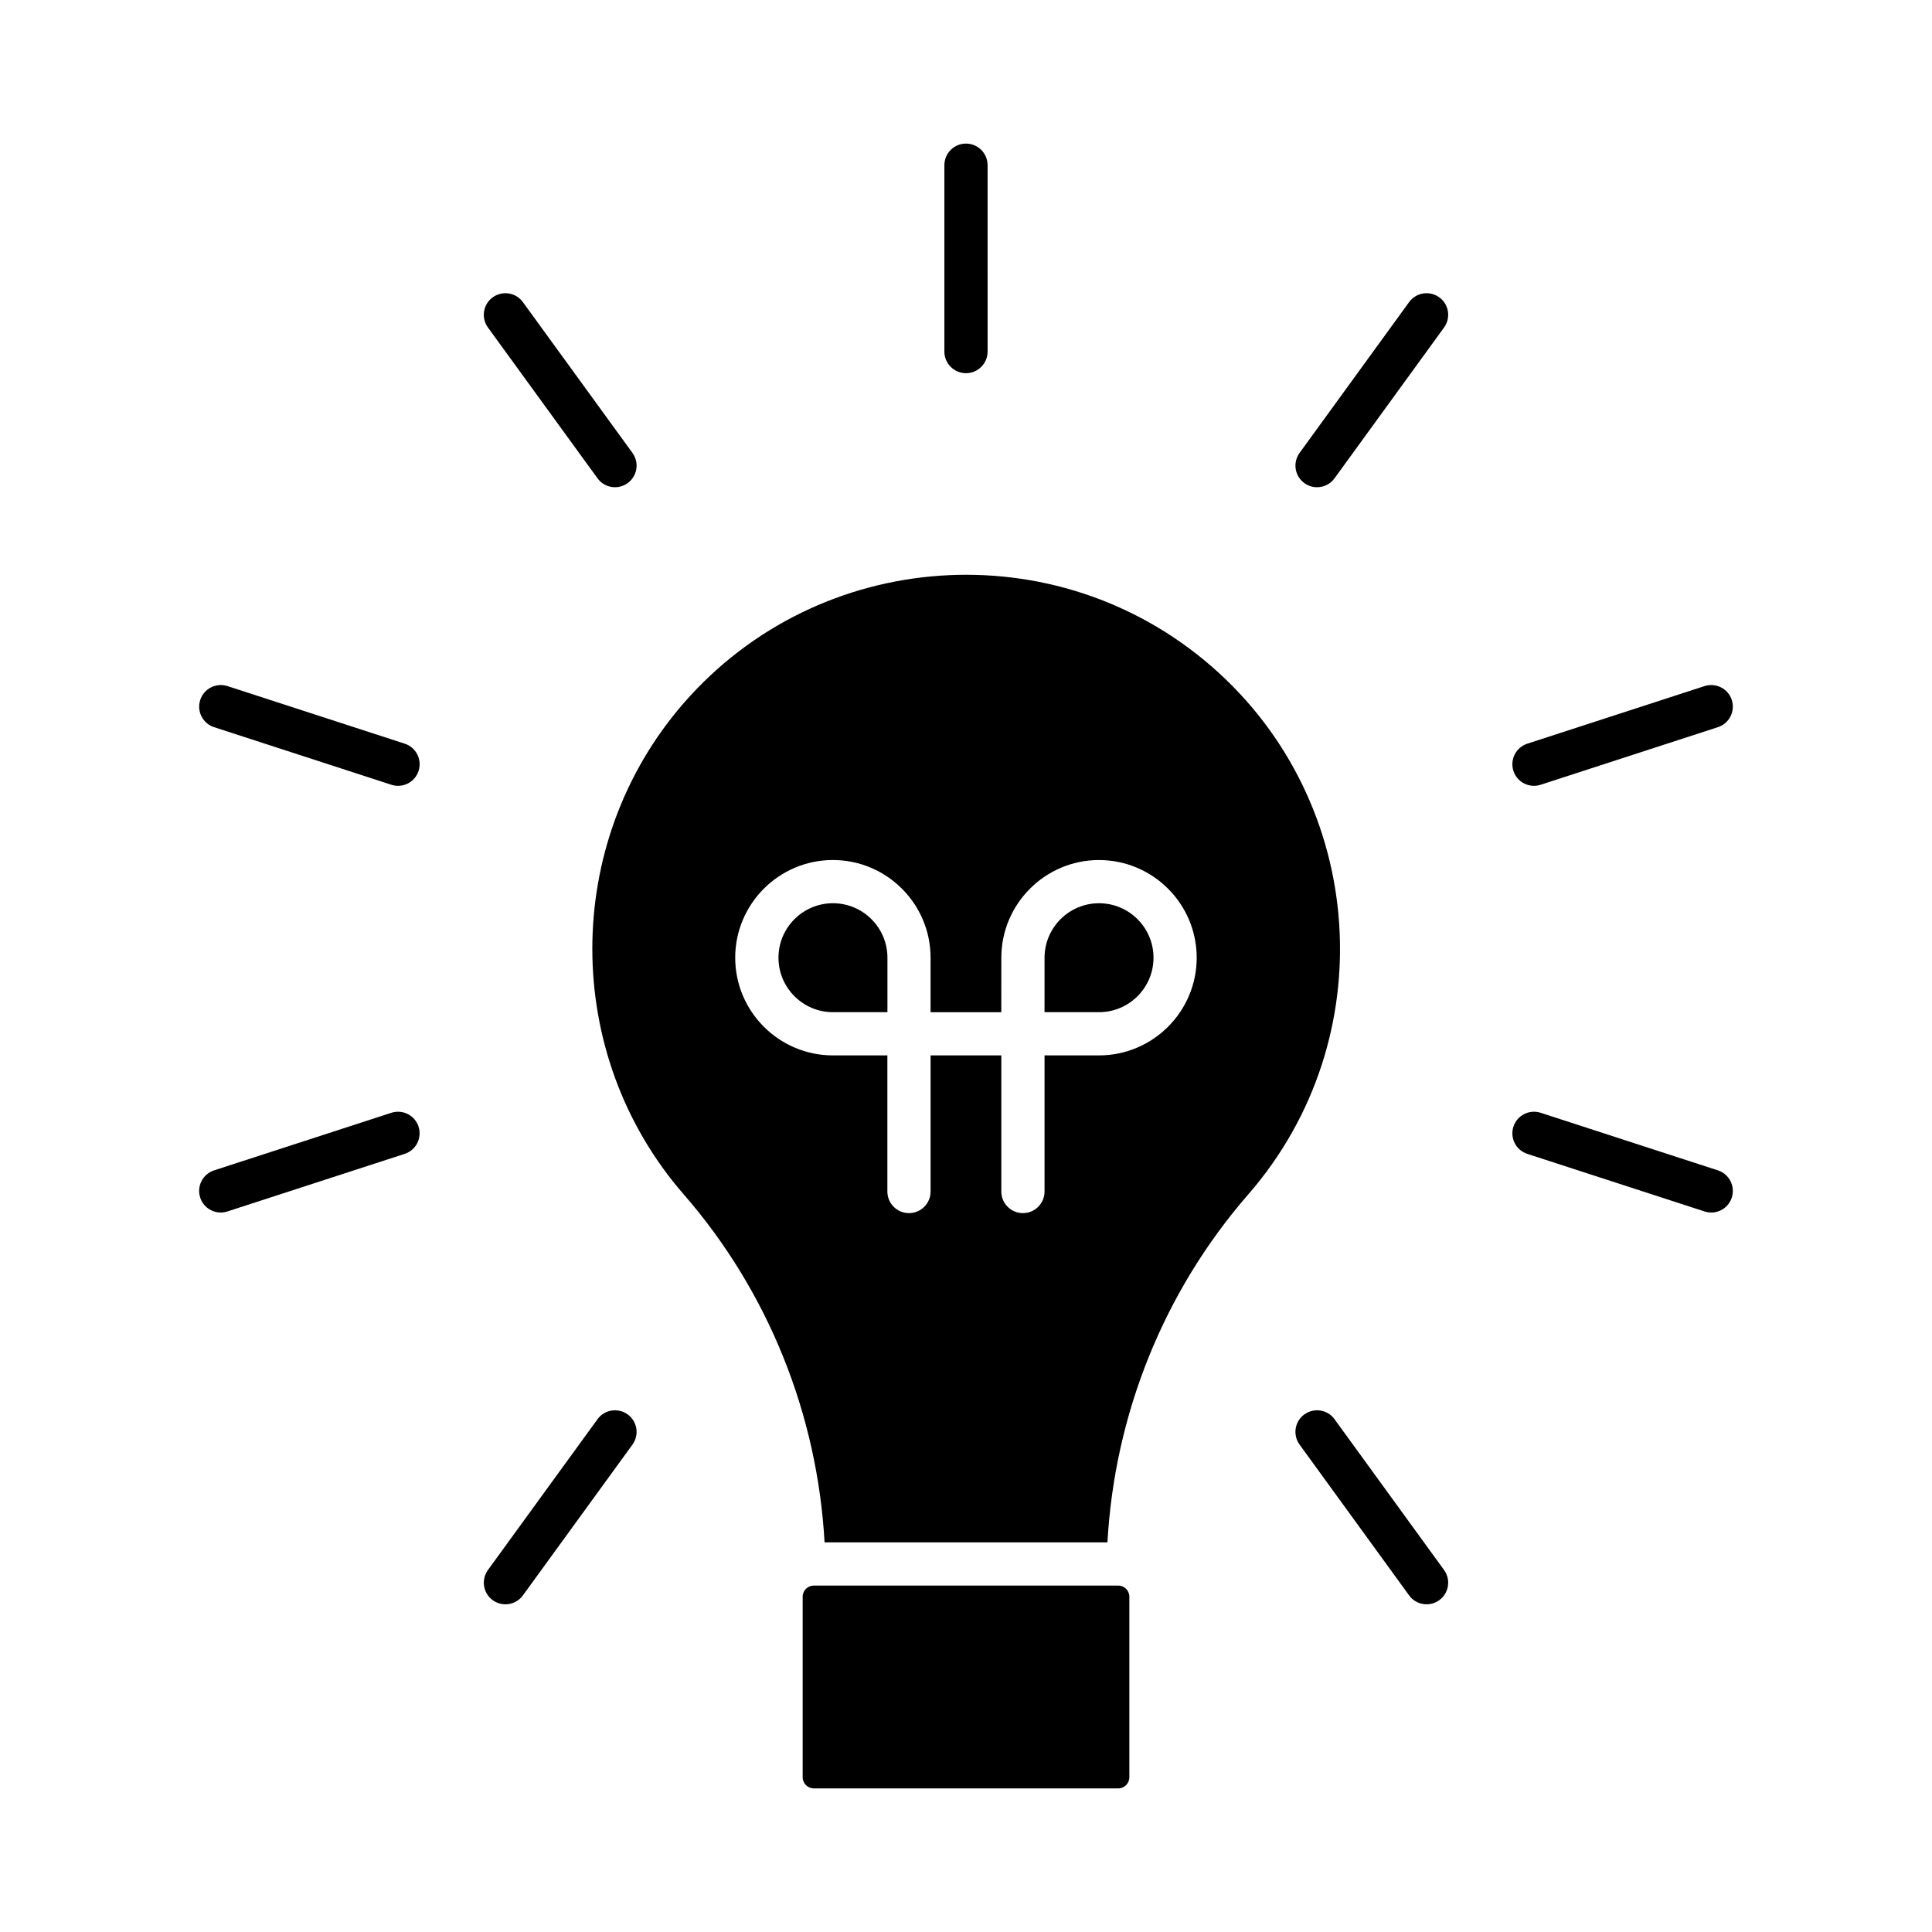
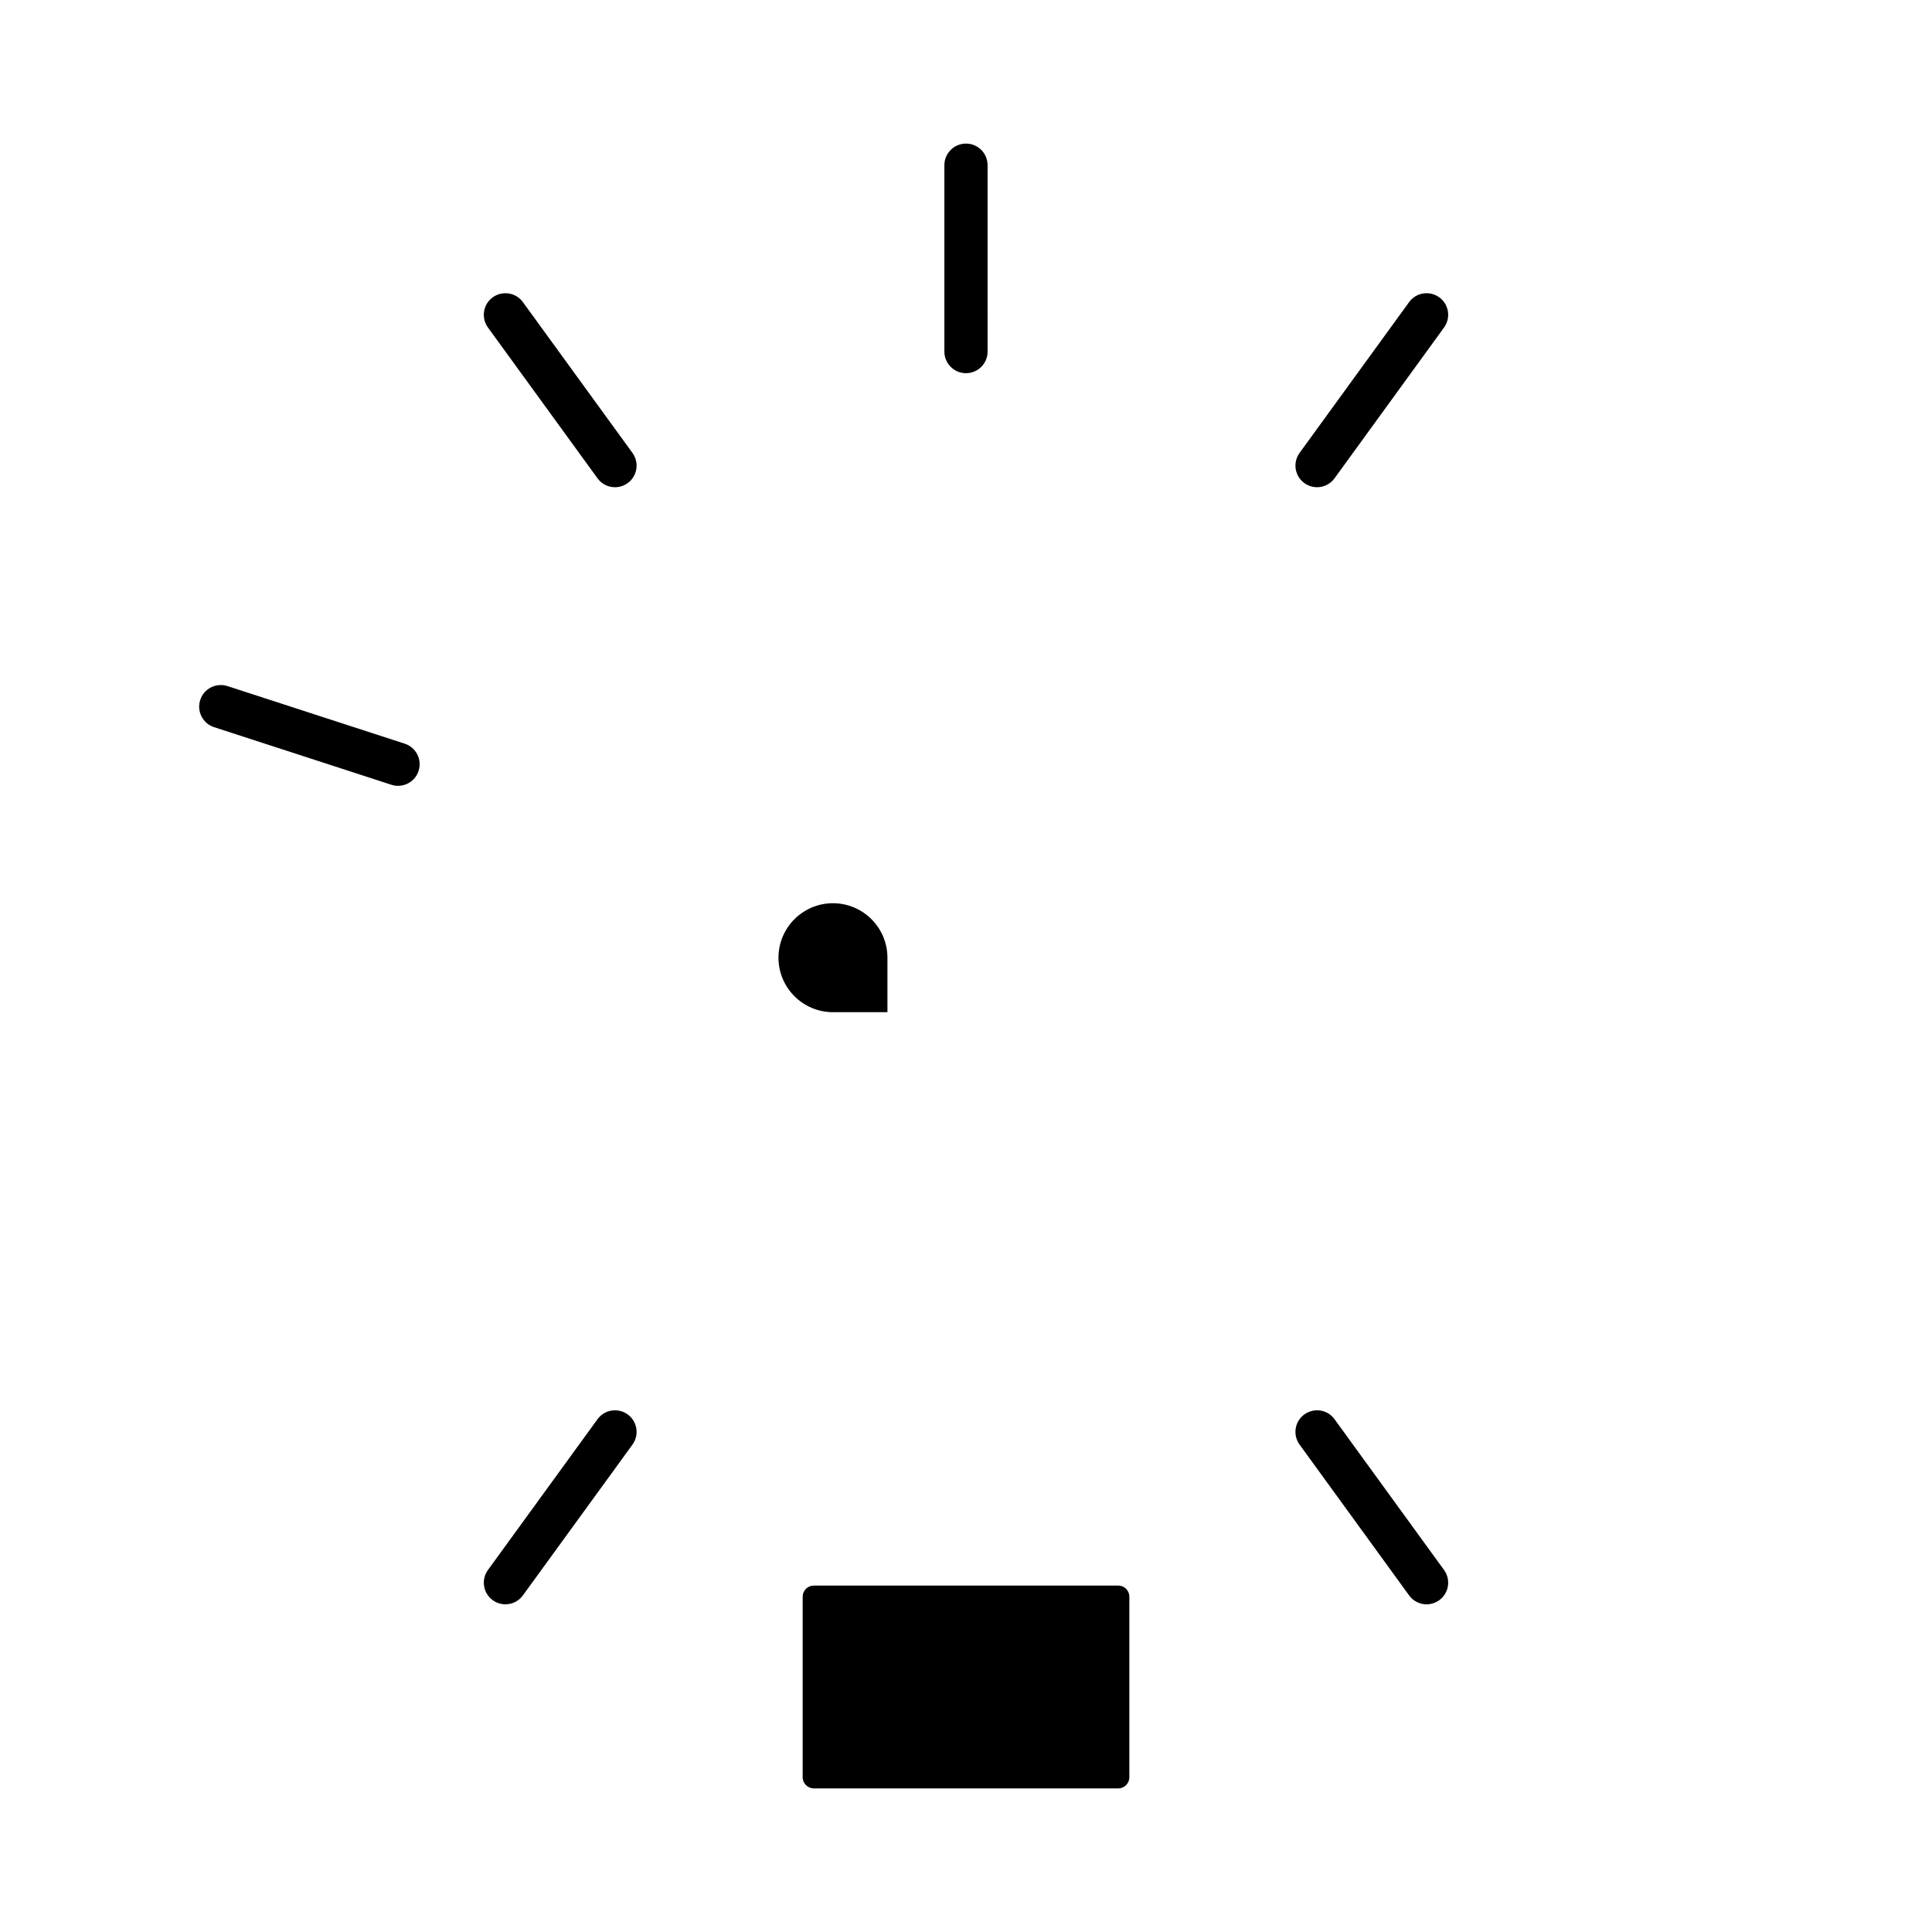
<svg xmlns="http://www.w3.org/2000/svg" fill="#000000" width="800px" height="800px" version="1.1" viewBox="144 144 512 512">
  <g>
    <path d="m443.29 614.99c0 1.633-1.32 2.953-2.953 2.953h-80.656c-1.633 0-2.965-1.32-2.965-2.953v-47.848c0-1.633 1.332-2.953 2.965-2.953h80.656c1.633 0 2.953 1.32 2.953 2.953v47.848z" />
-     <path d="m465.12 320.64c-41.25-35.883-104-31.555-139.91 9.672-32.316 37.125-32.316 93.113 0 130.23 22.383 25.719 35.41 58.258 37.309 92.195h74.965c1.891-33.926 14.914-66.473 37.309-92.195 35.902-41.238 31.562-104-9.676-139.91zm-29.867 103.05h-14.438v36.074c0 3.164-2.562 5.727-5.727 5.727-3.164 0-5.727-2.562-5.727-5.727v-36.074h-18.742v36.074c0 3.164-2.562 5.727-5.727 5.727-3.164 0-5.727-2.562-5.727-5.727v-36.074h-14.438c-14.27 0-25.887-11.617-25.887-25.887 0-14.27 11.617-25.887 25.887-25.887s25.887 11.617 25.887 25.887v14.438h18.742l0.008-14.434c0-14.27 11.617-25.887 25.887-25.887 14.27 0 25.887 11.617 25.887 25.887 0 14.266-11.617 25.883-25.887 25.883z" />
    <path d="m379.18 412.24h-14.438c-7.961 0-14.438-6.473-14.438-14.438 0-7.961 6.473-14.438 14.438-14.438 7.961 0 14.438 6.473 14.438 14.438z" />
-     <path d="m435.25 412.24h-14.438l0.004-14.434c0-7.961 6.473-14.438 14.438-14.438 7.961 0 14.438 6.473 14.438 14.438-0.004 7.961-6.481 14.434-14.441 14.434z" />
    <path d="m394.27 187.78v49.391c0 3.164 2.562 5.727 5.727 5.727s5.727-2.562 5.727-5.727l-0.004-49.391c0-3.164-2.562-5.727-5.727-5.727-3.164 0.004-5.723 2.562-5.723 5.727z" />
    <path d="m302.35 270.76c1.117 1.543 2.863 2.359 4.629 2.359 1.176 0 2.348-0.359 3.367-1.098 2.562-1.855 3.121-5.434 1.262-7.996l-29.039-39.965c-1.867-2.57-5.445-3.109-7.996-1.262-2.562 1.855-3.121 5.434-1.262 7.996z" />
    <path d="m251.25 341.08-46.977-15.262c-2.996-0.961-6.238 0.672-7.211 3.68s0.672 6.238 3.68 7.211l46.977 15.262c0.582 0.191 1.184 0.281 1.766 0.281 2.414 0 4.664-1.531 5.445-3.957 0.973-3.012-0.672-6.242-3.68-7.215z" />
-     <path d="m247.71 438.9-46.977 15.262c-3.008 0.973-4.652 4.203-3.68 7.211 0.781 2.426 3.031 3.957 5.445 3.957 0.582 0 1.184-0.09 1.766-0.281l46.977-15.262c3.008-0.973 4.652-4.203 3.68-7.211-0.969-3.004-4.203-4.648-7.211-3.676z" />
    <path d="m302.35 520.1-29.039 39.965c-1.855 2.562-1.297 6.141 1.262 7.996 1.02 0.738 2.191 1.098 3.367 1.098 1.766 0 3.512-0.816 4.629-2.359l29.039-39.965c1.855-2.562 1.297-6.141-1.262-7.996-2.551-1.844-6.141-1.309-7.996 1.262z" />
    <path d="m497.66 520.1c-1.855-2.57-5.434-3.109-7.996-1.262-2.562 1.855-3.121 5.434-1.262 7.996l29.027 39.965c1.117 1.543 2.863 2.359 4.629 2.359 1.176 0 2.348-0.359 3.367-1.098 2.562-1.855 3.121-5.434 1.262-7.996z" />
-     <path d="m599.26 454.16-46.977-15.262c-2.984-0.973-6.238 0.672-7.211 3.68-0.973 3.008 0.672 6.238 3.68 7.211l46.977 15.262c0.582 0.191 1.184 0.281 1.766 0.281 2.414 0 4.664-1.531 5.445-3.957 0.973-3.012-0.672-6.242-3.68-7.215z" />
-     <path d="m595.73 325.82-46.977 15.262c-3.008 0.973-4.652 4.203-3.68 7.211 0.781 2.426 3.031 3.957 5.445 3.957 0.582 0 1.184-0.09 1.766-0.281l46.977-15.262c3.008-0.973 4.652-4.203 3.68-7.211-0.961-3.004-4.215-4.637-7.211-3.676z" />
    <path d="m517.43 224.06-29.027 39.965c-1.855 2.562-1.297 6.141 1.262 7.996 1.02 0.738 2.191 1.098 3.367 1.098 1.766 0 3.512-0.816 4.629-2.359l29.027-39.965c1.855-2.562 1.297-6.141-1.262-7.996-2.551-1.848-6.129-1.309-7.996 1.262z" />
  </g>
</svg>